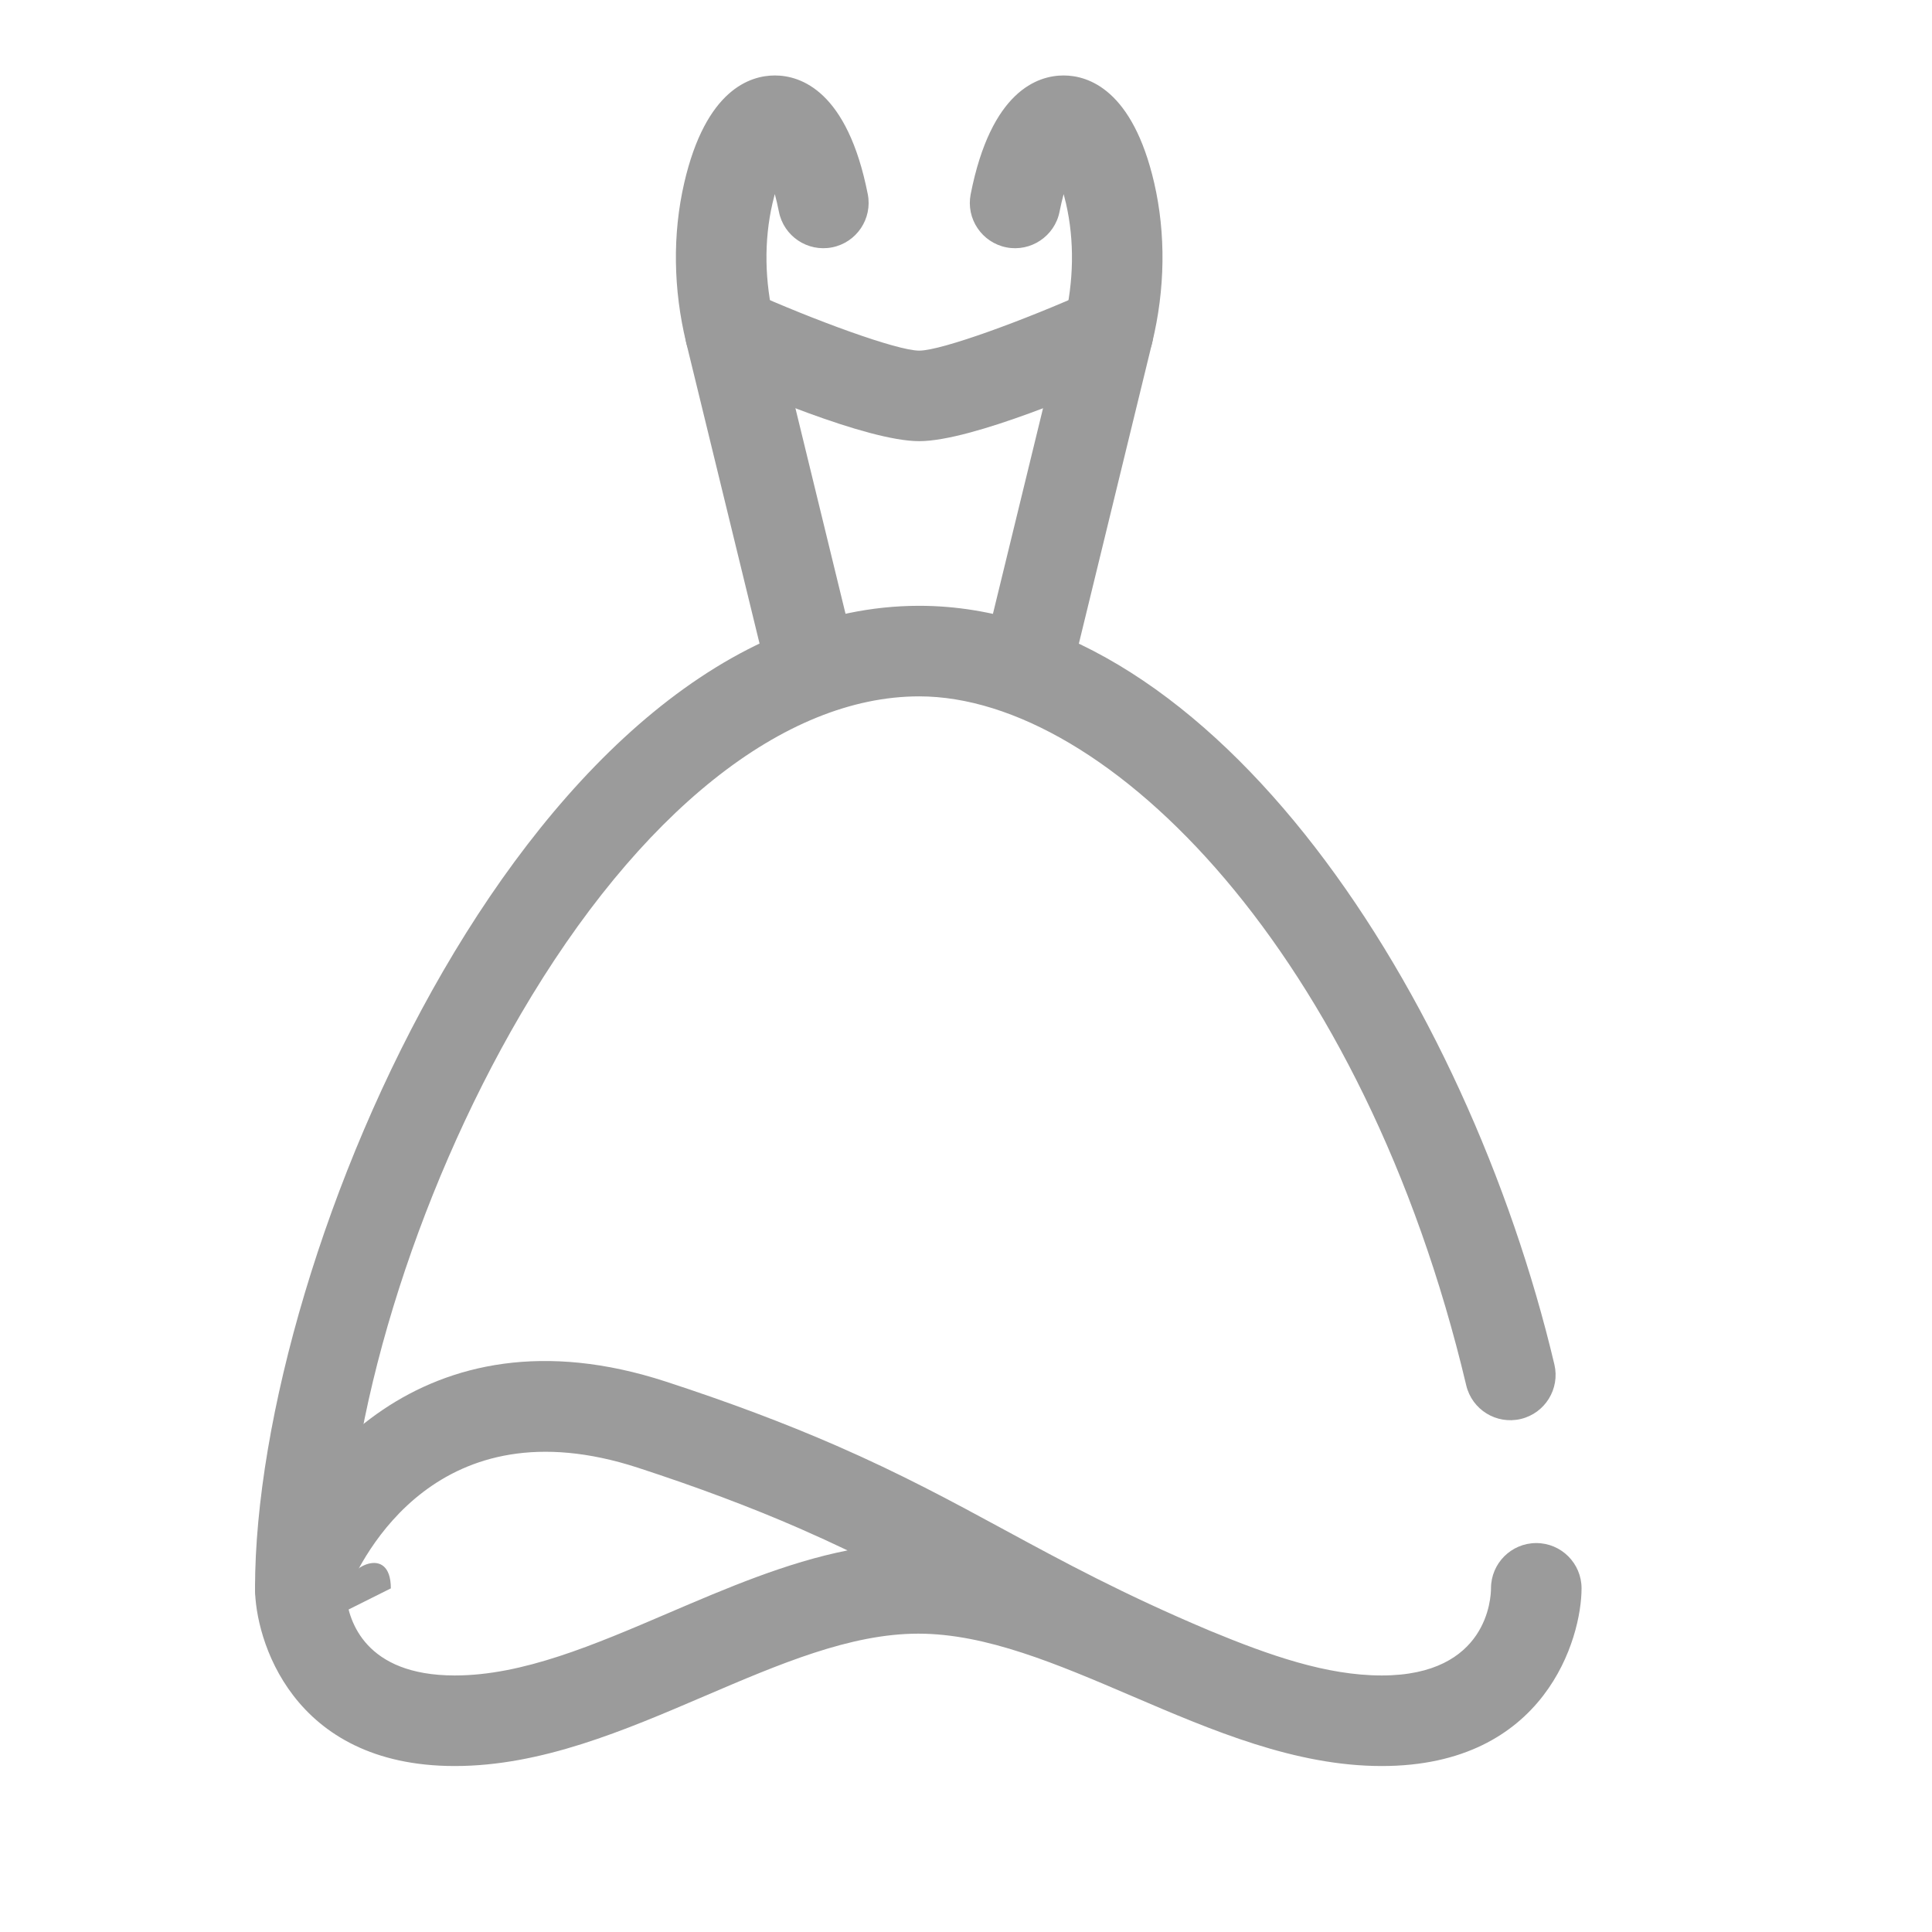
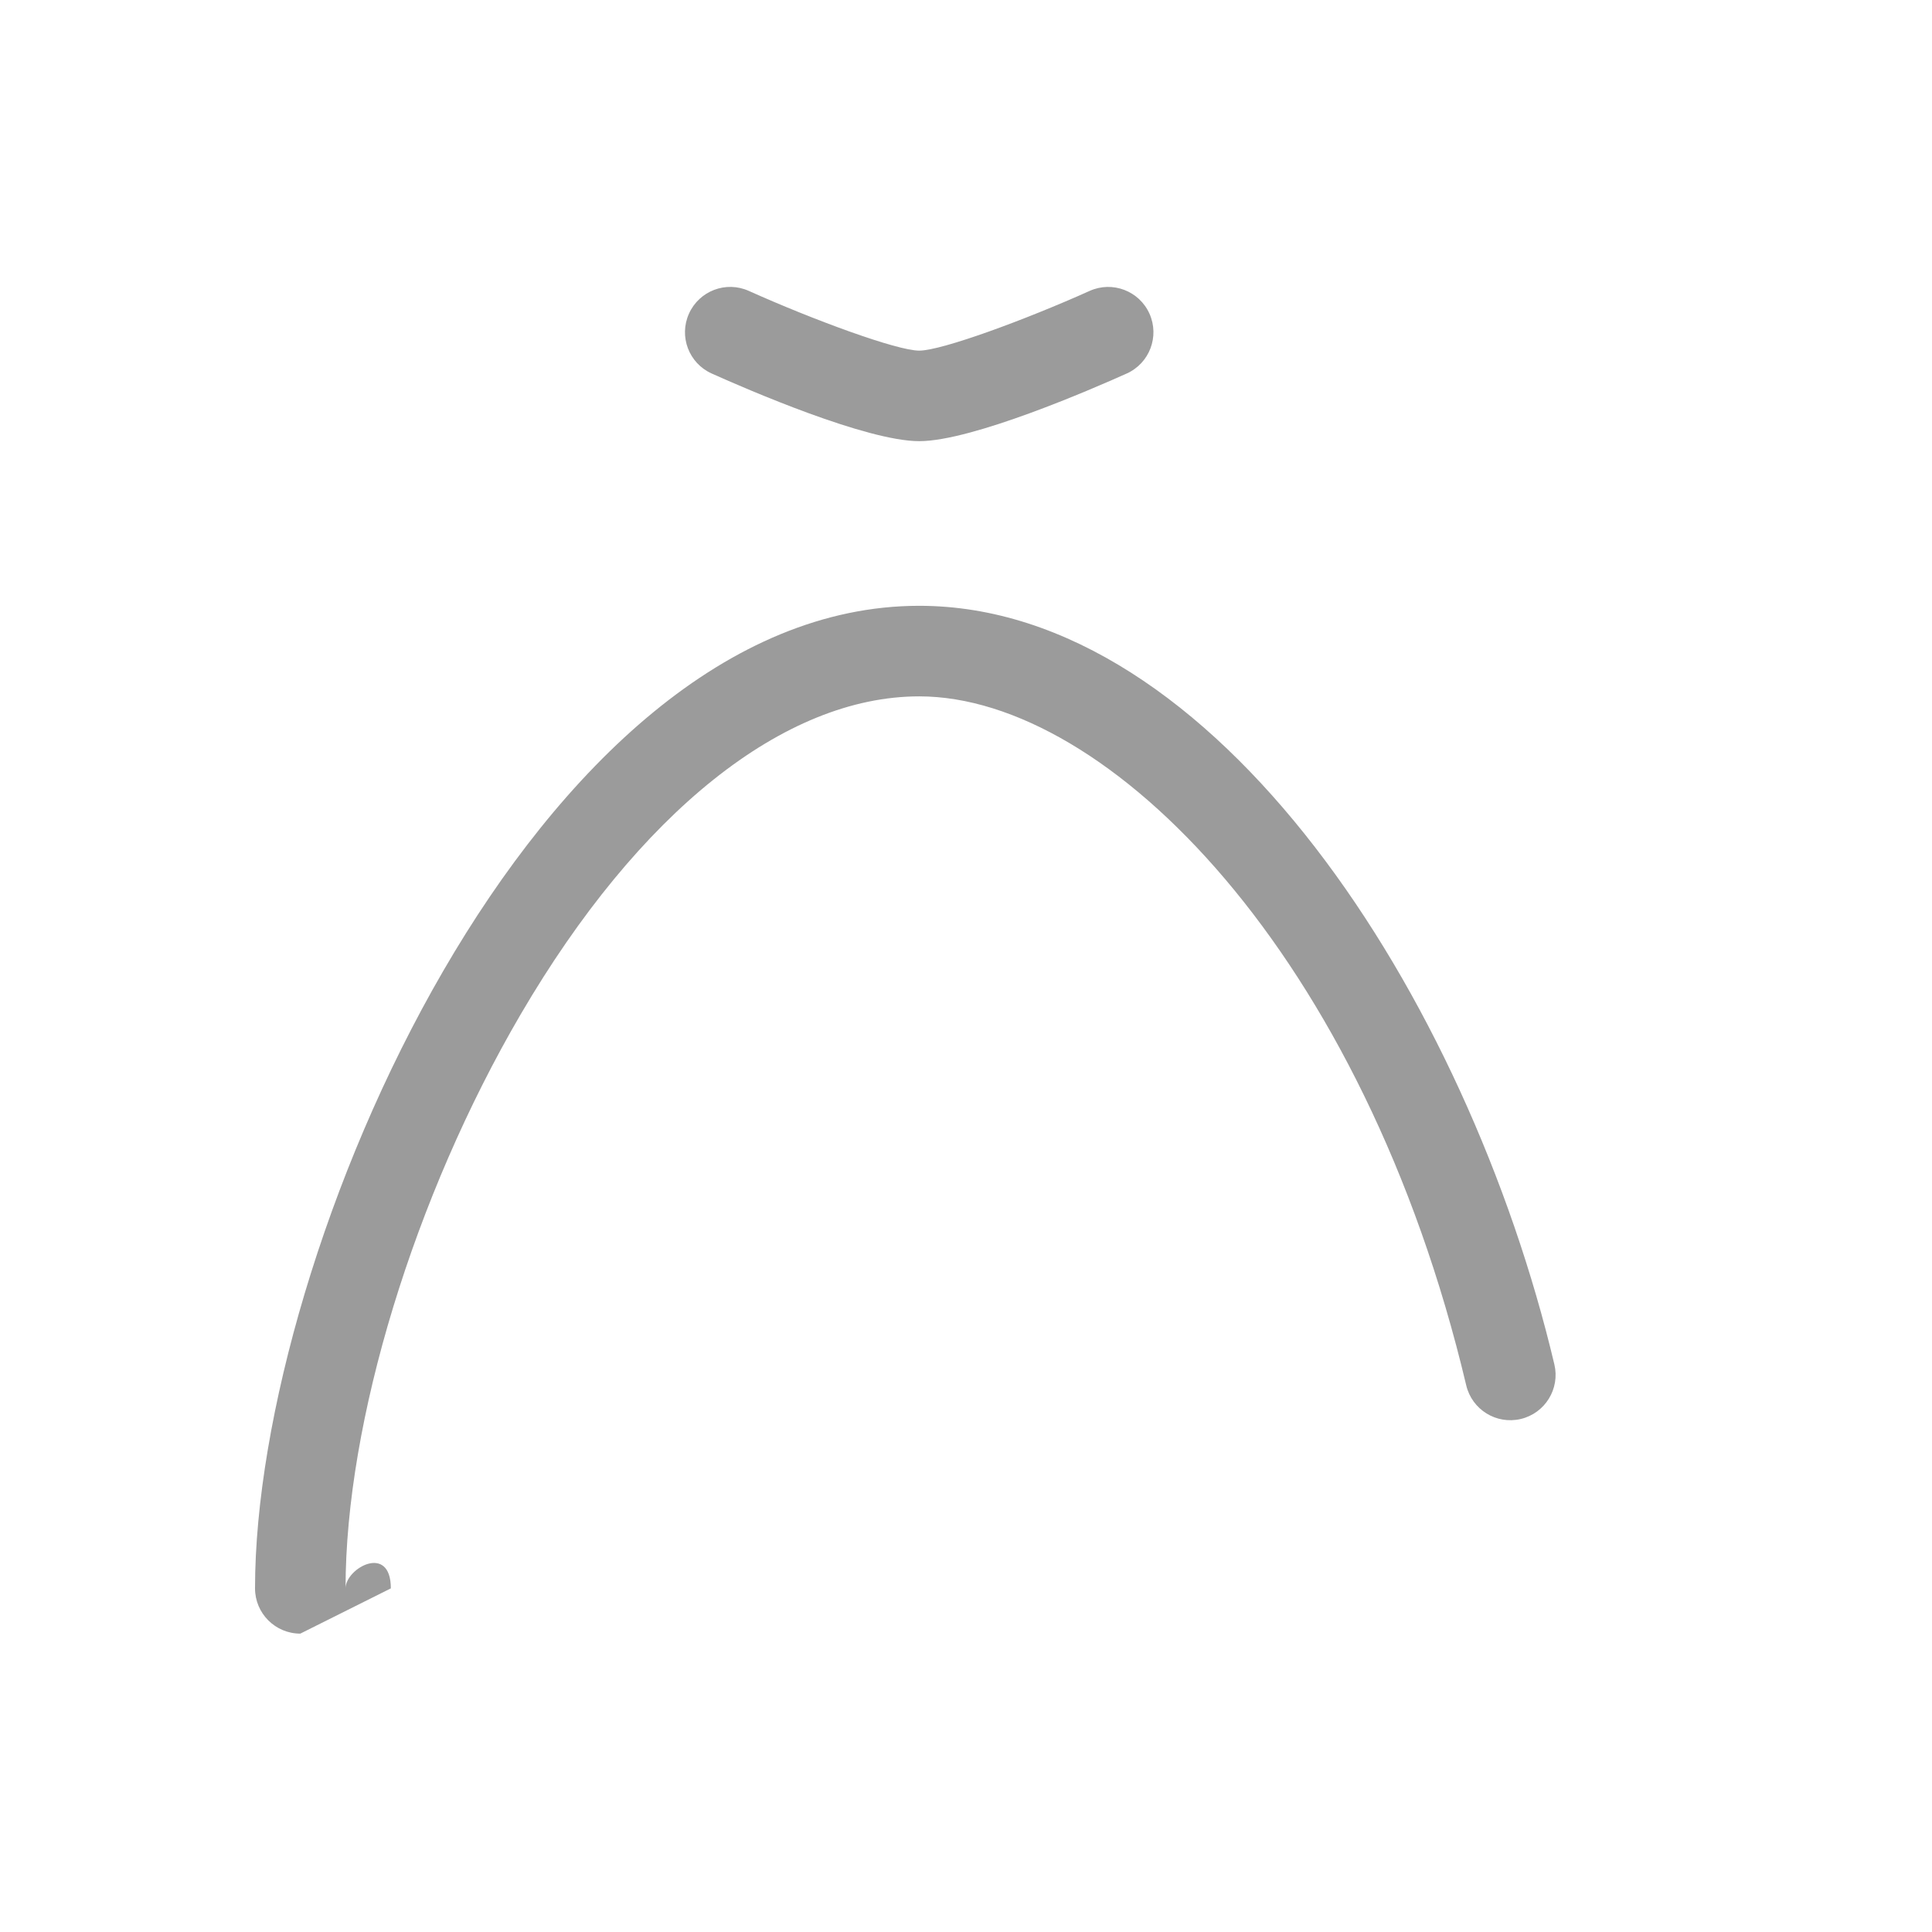
<svg xmlns="http://www.w3.org/2000/svg" viewBox="0 0 64 64">
  <style>.st1{fill:none;stroke:#24242D;stroke-width:3;stroke-linecap:round;stroke-linejoin:round;stroke-miterlimit:10;}</style>
-   <path fill="#9b9b9b" fill-opacity="1.000" d="M34.136 23.068c-.117 0-.236-.014-.356-.043-.805-.196-1.298-1.008-1.102-1.812l2.574-10.563c.323-1.326.344-2.679.06-3.913-.025-.11-.051-.212-.077-.307-.047.171-.093.364-.136.582-.16.814-.957 1.342-1.762 1.182-.812-.16-1.342-.949-1.182-1.761C32.829 3.011 34.373 2.5 35.234 2.5c.813 0 2.285.463 3.001 3.562.388 1.688.364 3.52-.069 5.297l-2.574 10.563c-.167.686-.78 1.146-1.456 1.146zM26.765 23.068c-.676 0-1.289-.46-1.457-1.146l-2.575-10.563c-.433-1.776-.457-3.608-.068-5.296C23.38 2.963 24.853 2.5 25.667 2.5c.86 0 2.405.511 3.079 3.932.16.812-.369 1.602-1.182 1.762-.812.16-1.602-.369-1.762-1.182-.043-.218-.089-.412-.136-.583-.026.095-.052.198-.077.308-.284 1.234-.264 2.587.06 3.912l2.575 10.564c.196.805-.297 1.616-1.103 1.812-.119.029-.239.043-.356.043z" />
  <path fill="#9b9b9b" fill-opacity="1.000" d="M9.948 54.116c-.829 0-1.5-.672-1.5-1.5 0-11.142 9.292-32.548 22.002-32.548 9.799 0 18.154 12.949 21.041 25.132.19.806-.308 1.614-1.114 1.806-.81.19-1.614-.309-1.806-1.114-3.385-14.287-11.871-22.824-18.121-22.824-4.477 0-9.289 3.84-13.203 10.535-3.523 6.027-5.8 13.49-5.8 19.014 1e-7.828-.671 1.5-1.5 1.5zM30.45 14.614c-1.75 0-5.704-1.715-6.874-2.241-.756-.339-1.093-1.227-.753-1.983s1.227-1.094 1.983-.753c2.126.955 4.902 1.978 5.644 1.978s3.518-1.022 5.645-1.978c.755-.34 1.643-.002 1.982.753.34.756.002 1.644-.753 1.983-1.171.526-5.124 2.241-6.874 2.241z" />
-   <path fill="#9b9b9b" fill-opacity="1.000" d="M45.772 58.502c-2.866 0-5.612-1.177-8.267-2.314-2.486-1.065-4.835-2.071-7.086-2.071s-4.6 1.006-7.086 2.071c-2.655 1.138-5.4 2.314-8.267 2.314-5.429 0-6.618-4.249-6.618-5.886 0-.164.027-.326.079-.481 1.137-3.356 5.426-9.008 13.527-6.369 2.082.679 3.925 1.371 5.637 2.117 2.176.949 3.828 1.844 5.576 2.791 1.938 1.05 3.94 2.136 6.787 3.336.007.003.014.006.021.009 1.979.819 3.87 1.483 5.698 1.483 3.517 0 3.618-2.591 3.618-2.886 0-.828.672-1.5 1.5-1.5s1.5.672 1.5 1.5c0 1.637-1.188 5.886-6.618 5.886zm-34.31-5.653c.087.84.625 2.653 3.603 2.653 2.251 0 4.599-1.006 7.085-2.071 1.924-.824 3.896-1.669 5.926-2.072-.502-.24-1.027-.481-1.586-.726-1.623-.708-3.378-1.367-5.368-2.016-6.604-2.145-9.118 2.887-9.661 4.231z" />
</svg>